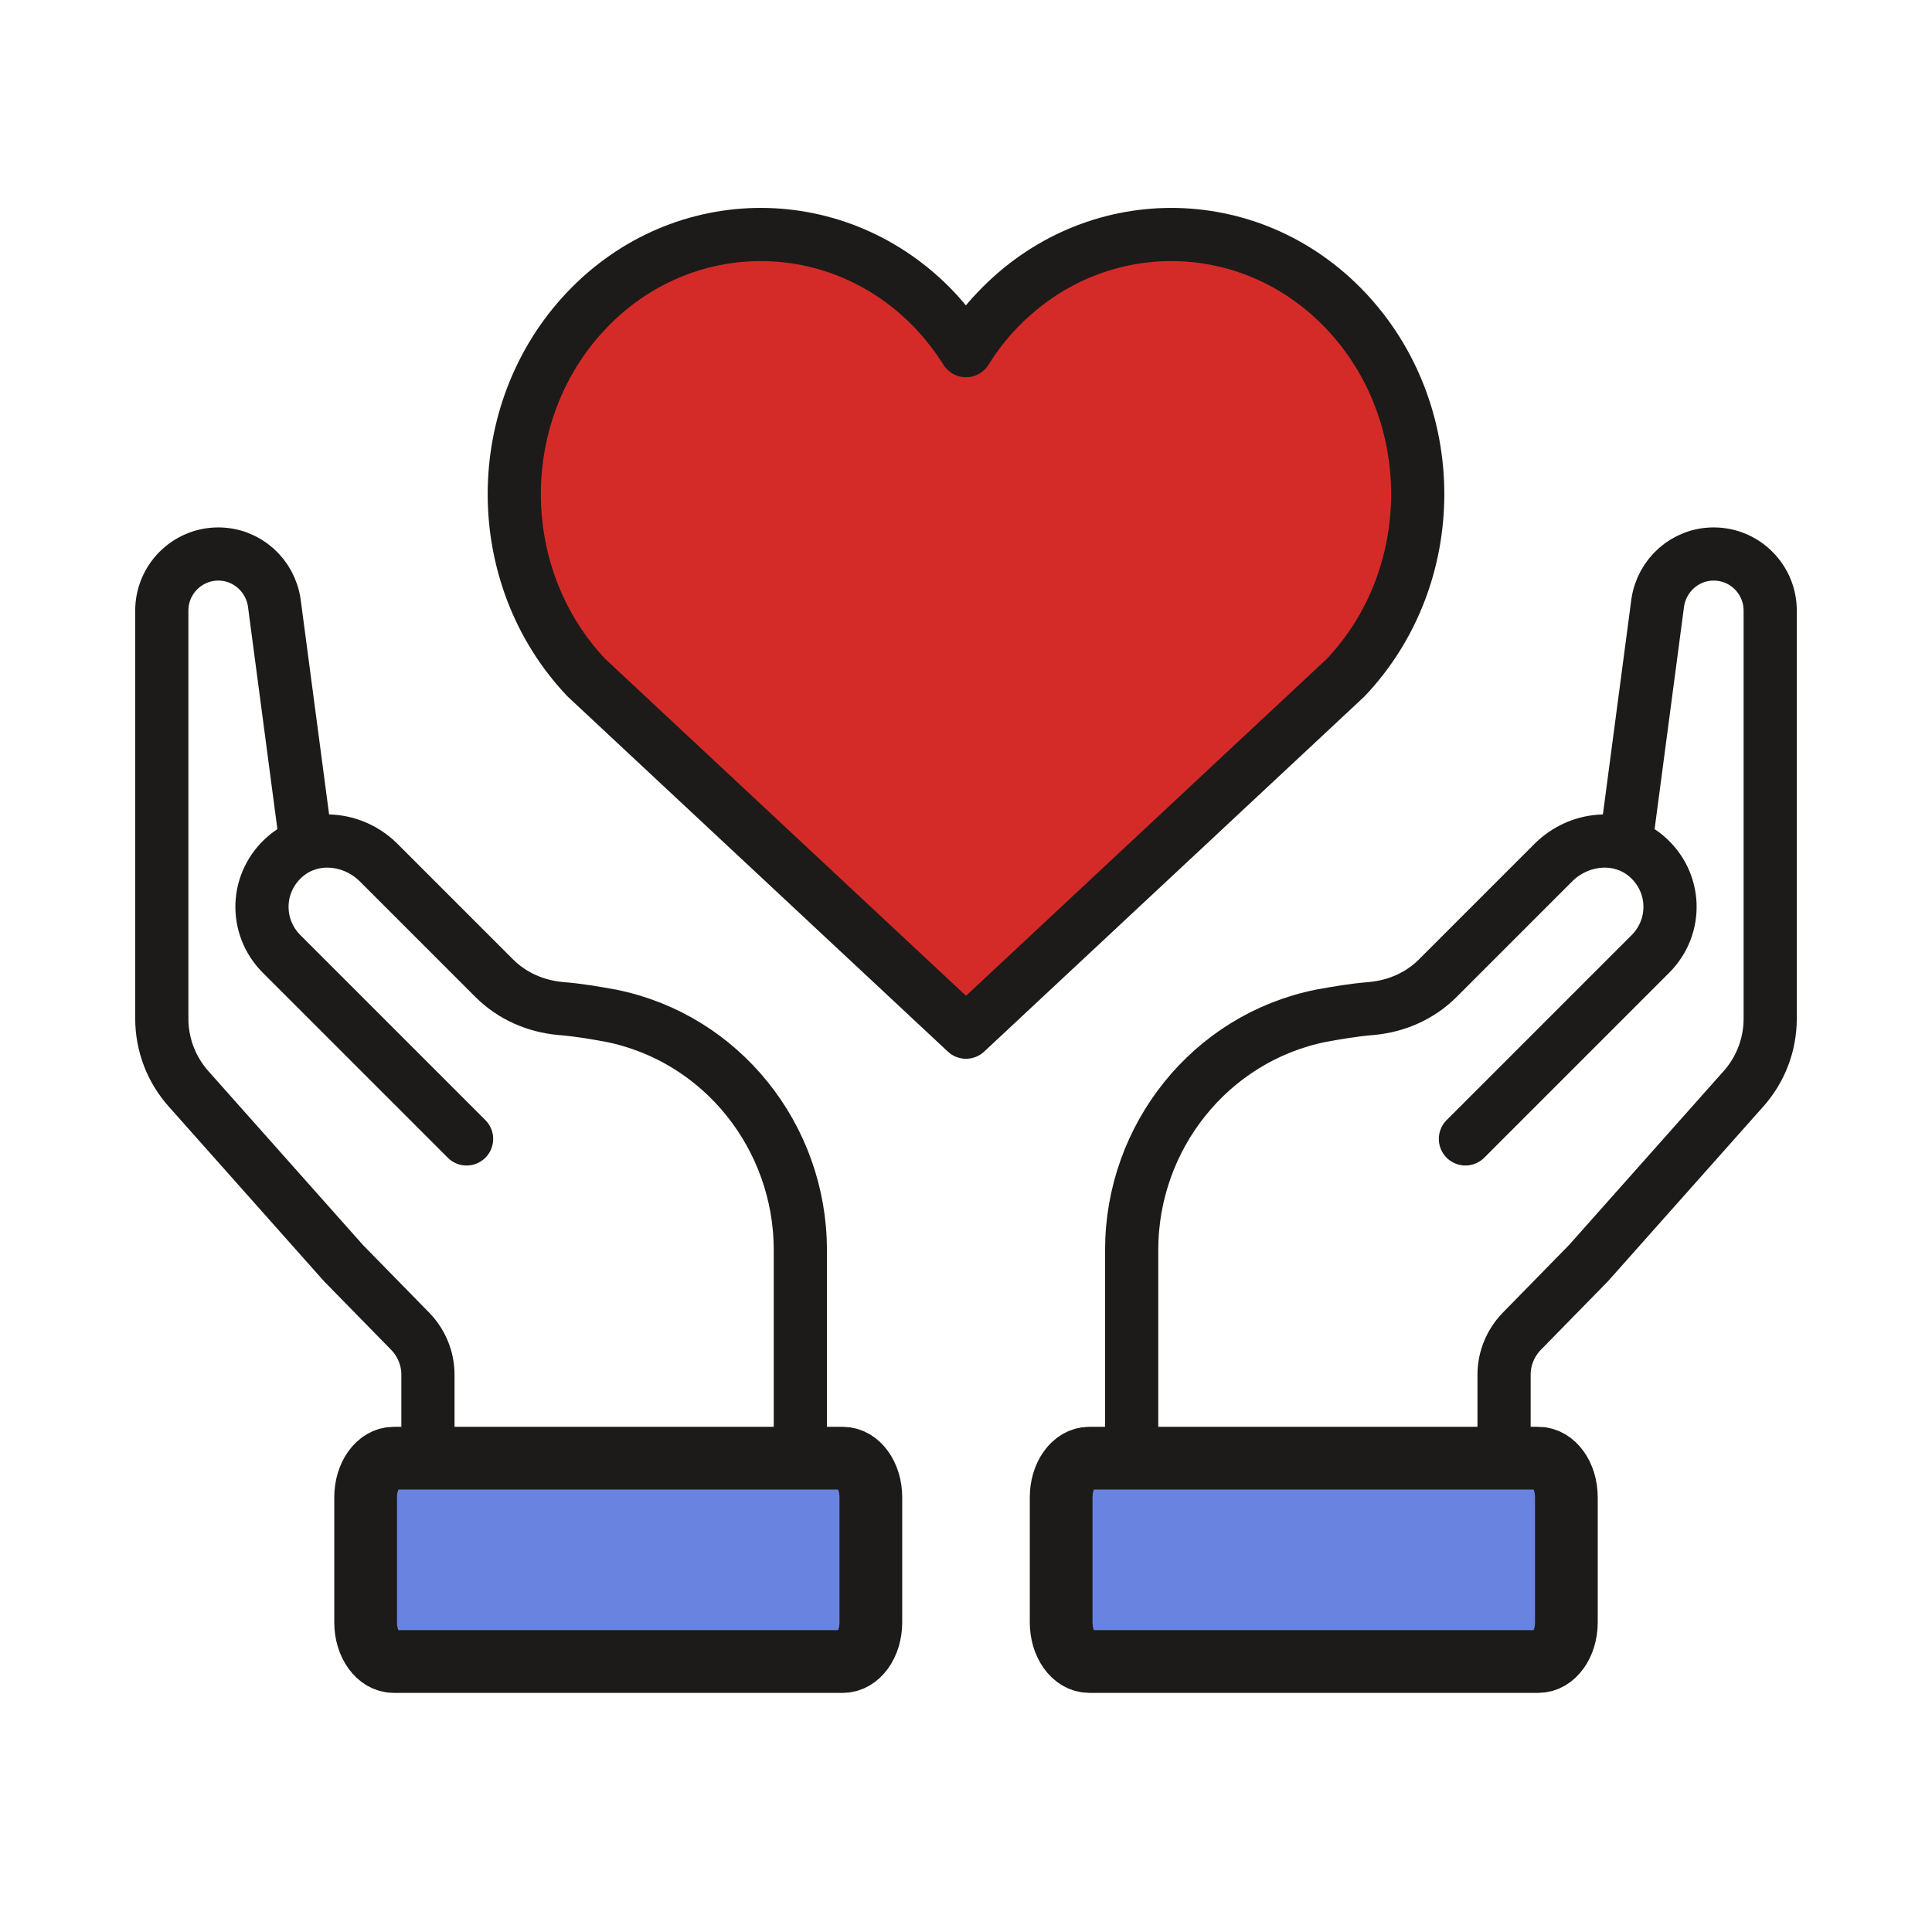
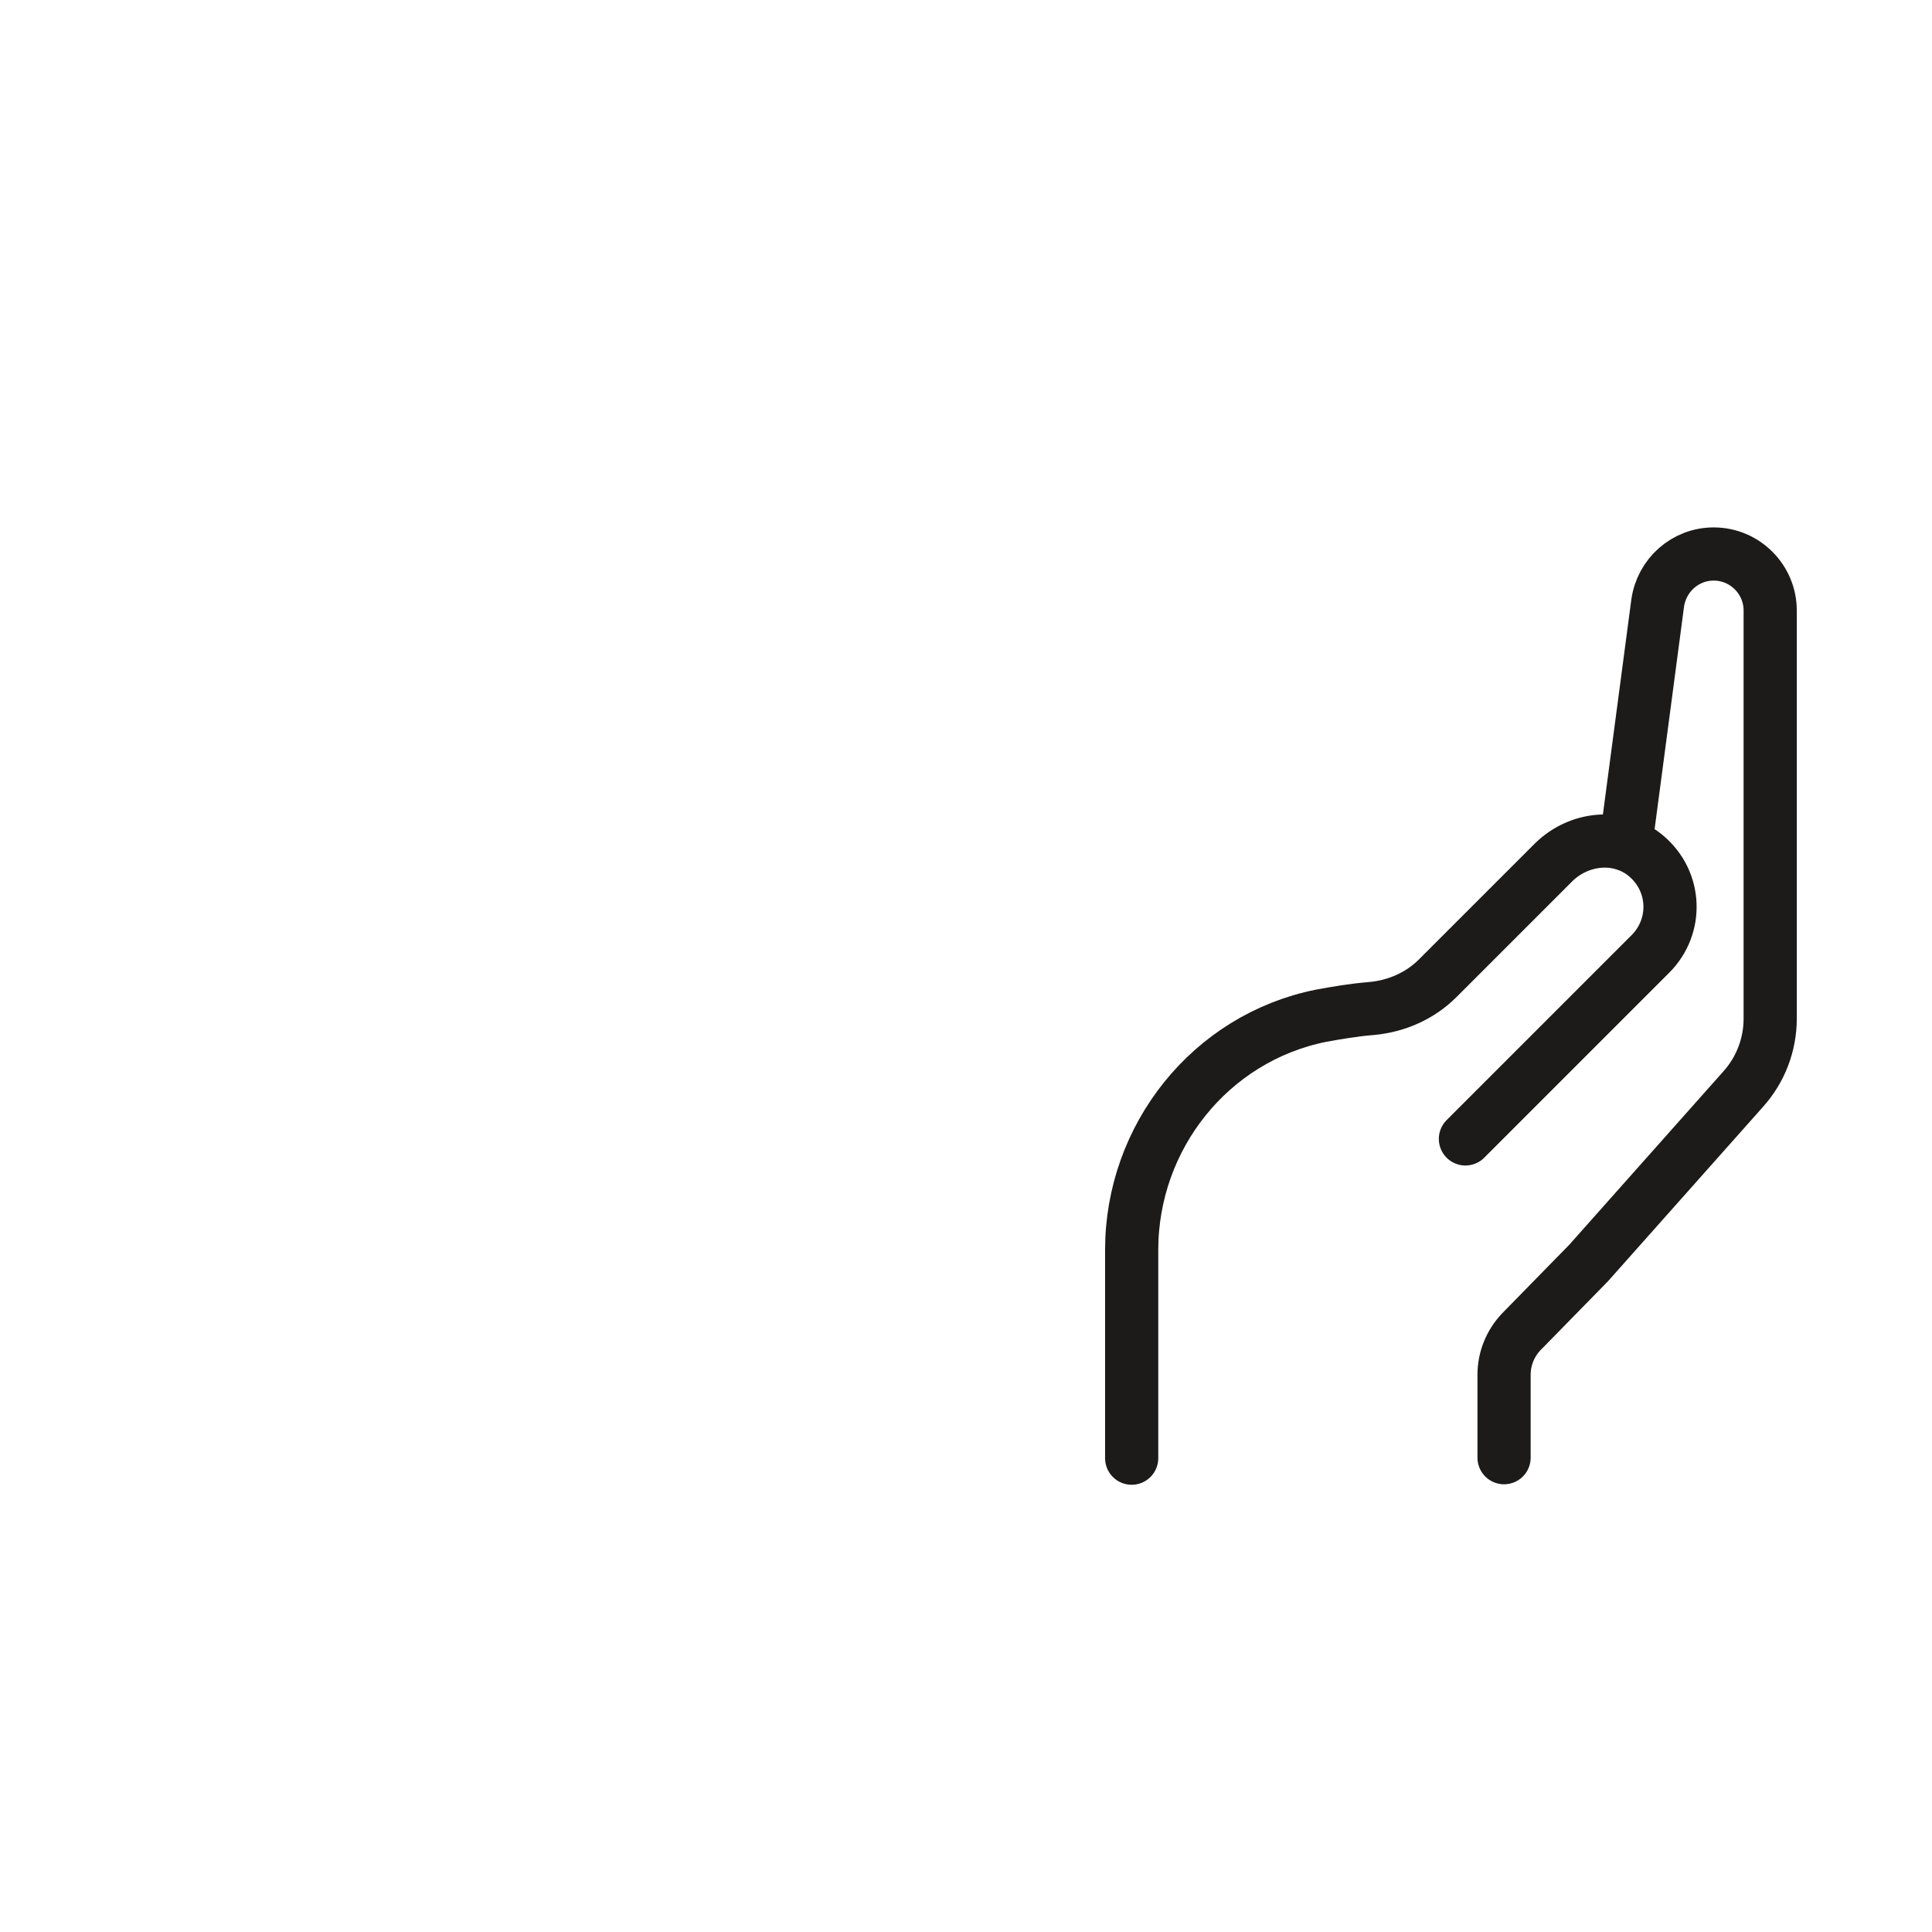
<svg xmlns="http://www.w3.org/2000/svg" version="1.1" id="Layer_1" x="0px" y="0px" viewBox="0 0 400 400" style="enable-background:new 0 0 400 400;" xml:space="preserve">
  <style type="text/css">
	.st0{fill:none;stroke:#1C1B1A;stroke-width:11.011;stroke-linecap:round;stroke-linejoin:round;}
	.st1{fill:#D52B28;stroke:#1C1B1A;stroke-width:11.011;stroke-linejoin:round;}
	.st2{fill:#6984E0;stroke:#1C1B1A;stroke-width:12.985;stroke-linecap:round;stroke-linejoin:round;}
</style>
  <g>
-     <path class="st0" d="M63.4,174.8l-6.6-49.9c-0.8-5.8-5.7-10.2-11.6-10.2h0c-6.5,0-11.7,5.3-11.7,11.7v84.5c0,5.4,2,10.6,5.6,14.6   l32,36l13.9,14.2c2.3,2.4,3.6,5.6,3.6,8.9v17.2" />
-     <path class="st0" d="M96.6,235.8l-38.3-38.3c-5.7-5.7-5.4-15,0.9-20.3c5.6-4.7,13.9-3.8,19.1,1.3l24,24c3.7,3.7,8.5,5.8,13.7,6.3   c3.8,0.3,7.2,0.9,10.5,1.5c22.9,4.6,39.2,25.1,39.2,48.5v43.1" />
-     <path class="st1" d="M278.6,140.3c19.9-21,19.9-55,0-76c-19.9-21-52.3-21-72.2,0c-2.5,2.6-4.6,5.4-6.4,8.3c-1.8-2.9-4-5.7-6.4-8.3   c-19.9-21-52.3-21-72.2,0c-19.9,21-19.9,55,0,76l78.6,73.4L278.6,140.3z" />
-     <path class="st2" d="M171.6,301.9h2.9c3.2,0,5.8,3.6,5.8,8.1v25.9c0,4.5-2.6,8.1-5.8,8.1h-93c-3.2,0-5.8-3.6-5.8-8.1v-25.9   c0-4.5,2.6-8.1,5.8-8.1H171.6" />
    <path class="st0" d="M336.6,174.8l6.6-49.9c0.8-5.8,5.7-10.2,11.6-10.2h0c6.5,0,11.7,5.3,11.7,11.7v84.5c0,5.4-2,10.6-5.6,14.6   l-32,36l-13.9,14.2c-2.3,2.4-3.6,5.6-3.6,8.9v17.2" />
    <path class="st0" d="M303.4,235.8l38.3-38.3c5.7-5.7,5.4-15-0.9-20.3c-5.6-4.7-13.9-3.8-19.1,1.3l-24,24c-3.7,3.7-8.5,5.8-13.7,6.3   c-3.8,0.3-7.2,0.9-10.5,1.5c-22.9,4.6-39.2,25.1-39.2,48.5v43.1" />
-     <path class="st2" d="M228.4,301.9h-2.9c-3.2,0-5.8,3.6-5.8,8.1v25.9c0,4.5,2.6,8.1,5.8,8.1h93c3.2,0,5.8-3.6,5.8-8.1v-25.9   c0-4.5-2.6-8.1-5.8-8.1H228.4" />
  </g>
</svg>